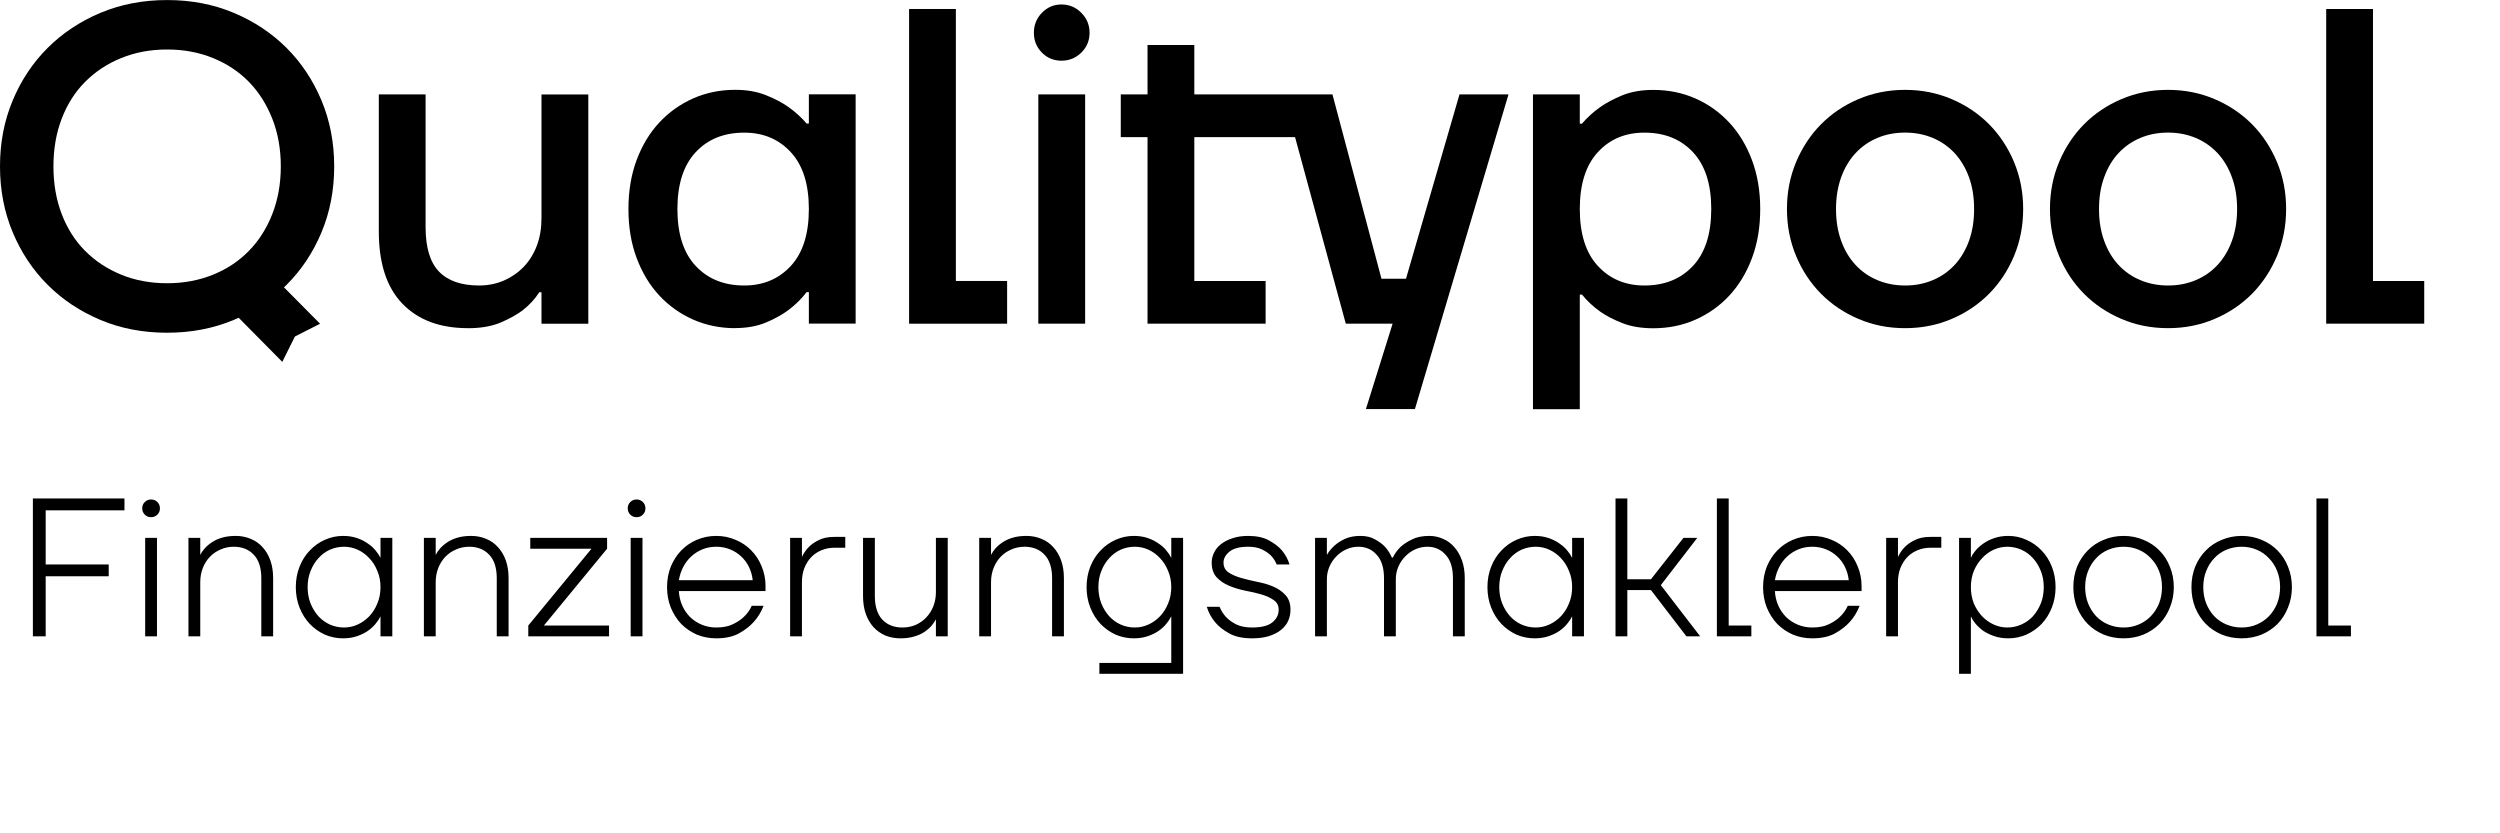
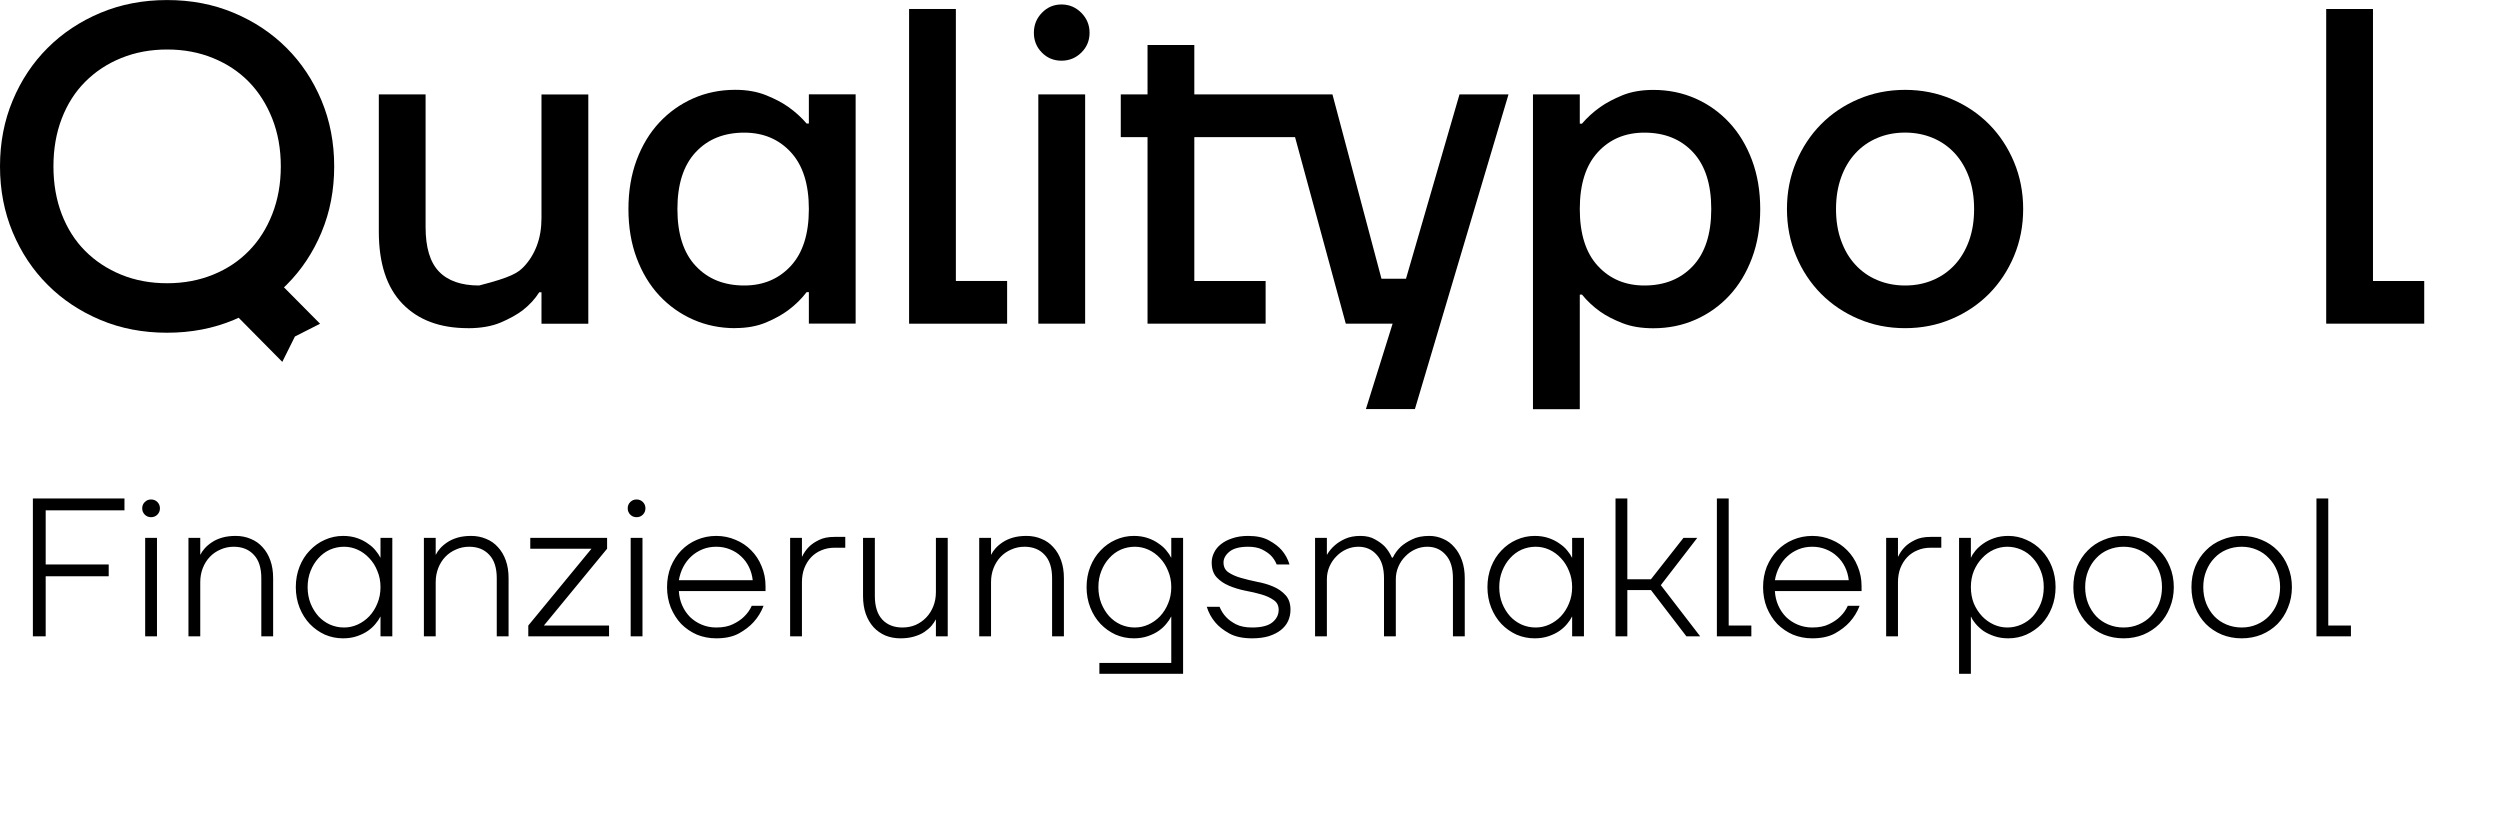
<svg xmlns="http://www.w3.org/2000/svg" width="165" height="55" viewBox="0 0 165 55" fill="none">
  <g clip-path="url(#clip0_292_55)">
-     <path d="M30.884 21.659C29.04 21.659 27.6 21.122 26.559 20.044C25.519 18.967 25.002 17.377 25.002 15.281V6.232H28.089V14.986C28.089 16.33 28.382 17.312 28.973 17.923C29.561 18.535 30.444 18.843 31.62 18.843C32.208 18.843 32.752 18.734 33.254 18.517C33.753 18.299 34.19 17.998 34.562 17.613C34.931 17.228 35.224 16.762 35.43 16.219C35.636 15.675 35.738 15.067 35.738 14.396V6.235H38.828V21.367H35.738V19.29H35.59C35.316 19.724 34.953 20.122 34.501 20.476C34.11 20.771 33.617 21.044 33.029 21.293C32.441 21.538 31.724 21.662 30.884 21.662V21.659Z" fill="black" />
+     <path d="M30.884 21.659C29.04 21.659 27.6 21.122 26.559 20.044C25.519 18.967 25.002 17.377 25.002 15.281V6.232H28.089V14.986C28.089 16.33 28.382 17.312 28.973 17.923C29.561 18.535 30.444 18.843 31.62 18.843C33.753 18.299 34.19 17.998 34.562 17.613C34.931 17.228 35.224 16.762 35.43 16.219C35.636 15.675 35.738 15.067 35.738 14.396V6.235H38.828V21.367H35.738V19.29H35.59C35.316 19.724 34.953 20.122 34.501 20.476C34.11 20.771 33.617 21.044 33.029 21.293C32.441 21.538 31.724 21.662 30.884 21.662V21.659Z" fill="black" />
    <path d="M48.531 21.659C47.531 21.659 46.605 21.47 45.752 21.094C44.899 20.718 44.154 20.19 43.517 19.507C42.88 18.824 42.382 17.998 42.018 17.029C41.655 16.06 41.477 14.98 41.477 13.793C41.477 12.607 41.658 11.53 42.018 10.561C42.382 9.592 42.88 8.766 43.517 8.083C44.154 7.4 44.899 6.872 45.752 6.493C46.605 6.117 47.531 5.928 48.531 5.928C49.298 5.928 49.972 6.049 50.56 6.285C51.148 6.521 51.637 6.779 52.031 7.058C52.502 7.394 52.902 7.76 53.238 8.154H53.385V6.226H56.472V21.358H53.385V19.28H53.238C52.905 19.715 52.505 20.113 52.031 20.467C51.637 20.762 51.148 21.035 50.56 21.283C49.972 21.529 49.295 21.653 48.531 21.653V21.659ZM49.119 18.843C50.375 18.843 51.4 18.411 52.194 17.551C52.988 16.691 53.385 15.439 53.385 13.796C53.385 12.154 52.988 10.905 52.194 10.045C51.4 9.185 50.375 8.754 49.119 8.754C47.786 8.754 46.718 9.182 45.915 10.045C45.112 10.905 44.709 12.157 44.709 13.796C44.709 15.436 45.109 16.691 45.915 17.551C46.718 18.411 47.786 18.843 49.119 18.843Z" fill="black" />
    <path d="M60 0.593H63.087V18.544H66.47V21.364H60V0.593Z" fill="black" />
    <path d="M70.058 4.006C69.551 4.006 69.117 3.829 68.766 3.472C68.412 3.115 68.236 2.68 68.236 2.164C68.236 1.649 68.412 1.211 68.766 0.845C69.12 0.478 69.551 0.295 70.058 0.295C70.566 0.295 71.003 0.478 71.367 0.845C71.73 1.211 71.911 1.652 71.911 2.164C71.911 2.677 71.73 3.115 71.367 3.472C71.003 3.829 70.566 4.006 70.058 4.006ZM68.529 6.232H71.619V21.364H68.529V6.232Z" fill="black" />
    <path d="M96.326 6.232L92.796 18.395H91.177L87.942 6.232H78.825V2.969H75.737V6.232H73.971V9.049H75.737V21.364H83.531V18.544H78.825V9.049H85.473L88.822 21.364H91.912L90.149 27H93.384L99.561 6.232H96.326Z" fill="black" />
    <path d="M101.176 6.232H104.266V8.161H104.411C104.746 7.766 105.146 7.4 105.617 7.064C106.008 6.788 106.495 6.53 107.073 6.291C107.652 6.055 108.332 5.934 109.117 5.934C110.117 5.934 111.044 6.123 111.896 6.499C112.749 6.875 113.494 7.406 114.131 8.089C114.768 8.772 115.267 9.598 115.63 10.567C115.993 11.536 116.175 12.613 116.175 13.8C116.175 14.986 115.993 16.067 115.63 17.035C115.267 18.004 114.768 18.83 114.131 19.513C113.494 20.196 112.749 20.724 111.896 21.1C111.044 21.476 110.114 21.665 109.117 21.665C108.332 21.665 107.652 21.553 107.073 21.324C106.495 21.097 106.008 20.845 105.617 20.569C105.146 20.234 104.746 19.858 104.411 19.442H104.266V27.006H101.176V6.232ZM108.529 18.843C109.865 18.843 110.93 18.411 111.736 17.551C112.54 16.691 112.943 15.439 112.943 13.796C112.943 12.154 112.54 10.906 111.736 10.045C110.933 9.185 109.865 8.754 108.529 8.754C107.273 8.754 106.248 9.182 105.457 10.045C104.663 10.906 104.266 12.157 104.266 13.796C104.266 15.436 104.663 16.691 105.457 17.551C106.251 18.411 107.276 18.843 108.529 18.843Z" fill="black" />
    <path d="M125.736 21.659C124.637 21.659 123.612 21.457 122.661 21.05C121.71 20.647 120.888 20.091 120.189 19.389C119.494 18.687 118.943 17.855 118.543 16.896C118.14 15.936 117.939 14.902 117.939 13.793C117.939 12.685 118.14 11.654 118.543 10.694C118.946 9.735 119.494 8.906 120.189 8.201C120.885 7.499 121.71 6.943 122.661 6.54C123.612 6.136 124.637 5.931 125.736 5.931C126.835 5.931 127.857 6.136 128.808 6.54C129.759 6.946 130.581 7.499 131.279 8.201C131.975 8.903 132.523 9.735 132.926 10.694C133.326 11.654 133.529 12.688 133.529 13.793C133.529 14.899 133.329 15.936 132.926 16.896C132.523 17.855 131.975 18.684 131.279 19.389C130.581 20.091 129.759 20.647 128.808 21.05C127.857 21.457 126.832 21.659 125.736 21.659ZM125.736 18.843C126.401 18.843 127.013 18.725 127.574 18.485C128.134 18.25 128.611 17.911 129.014 17.476C129.417 17.042 129.728 16.514 129.956 15.889C130.181 15.265 130.291 14.57 130.291 13.797C130.291 13.023 130.181 12.328 129.956 11.704C129.728 11.079 129.414 10.552 129.014 10.117C128.611 9.682 128.134 9.344 127.574 9.108C127.013 8.872 126.401 8.751 125.736 8.751C125.071 8.751 124.456 8.869 123.898 9.108C123.338 9.344 122.858 9.682 122.458 10.117C122.055 10.552 121.741 11.079 121.516 11.704C121.291 12.328 121.177 13.023 121.177 13.797C121.177 14.57 121.288 15.265 121.516 15.889C121.741 16.514 122.055 17.042 122.458 17.476C122.858 17.911 123.338 18.25 123.898 18.485C124.459 18.721 125.068 18.843 125.736 18.843Z" fill="black" />
-     <path d="M143.09 21.659C141.992 21.659 140.967 21.457 140.019 21.05C139.067 20.647 138.243 20.091 137.547 19.389C136.848 18.687 136.3 17.855 135.9 16.896C135.497 15.936 135.297 14.902 135.297 13.793C135.297 12.685 135.497 11.654 135.9 10.694C136.303 9.735 136.851 8.906 137.547 8.201C138.243 7.499 139.067 6.943 140.019 6.54C140.97 6.136 141.995 5.931 143.09 5.931C144.186 5.931 145.214 6.136 146.162 6.54C147.113 6.946 147.938 7.499 148.634 8.201C149.329 8.903 149.877 9.735 150.281 10.694C150.684 11.654 150.884 12.688 150.884 13.793C150.884 14.899 150.684 15.936 150.281 16.896C149.877 17.855 149.329 18.684 148.634 19.389C147.938 20.091 147.113 20.647 146.162 21.05C145.211 21.457 144.186 21.659 143.09 21.659ZM143.09 18.843C143.755 18.843 144.371 18.725 144.928 18.485C145.488 18.25 145.968 17.911 146.368 17.476C146.772 17.042 147.082 16.514 147.31 15.889C147.535 15.265 147.649 14.57 147.649 13.797C147.649 13.023 147.538 12.328 147.31 11.704C147.082 11.079 146.772 10.552 146.368 10.117C145.965 9.682 145.485 9.344 144.928 9.108C144.368 8.872 143.755 8.751 143.09 8.751C142.425 8.751 141.81 8.869 141.253 9.108C140.693 9.344 140.212 9.682 139.812 10.117C139.409 10.552 139.098 11.079 138.873 11.704C138.646 12.328 138.535 13.023 138.535 13.797C138.535 14.57 138.646 15.265 138.873 15.889C139.098 16.514 139.412 17.042 139.812 17.476C140.212 17.911 140.696 18.25 141.253 18.485C141.813 18.721 142.425 18.843 143.09 18.843Z" fill="black" />
    <path d="M153.529 0.593H156.617V18.544H159.999V21.364H153.529V0.593Z" fill="black" />
    <path d="M21.22 15.328C21.78 13.992 22.057 12.542 22.057 10.98C22.057 9.418 21.777 7.968 21.22 6.633C20.66 5.298 19.893 4.14 18.911 3.161C17.932 2.183 16.769 1.41 15.427 0.848C14.085 0.283 12.62 0.003 11.028 0.003C9.437 0.003 7.975 0.286 6.63 0.848C5.288 1.413 4.125 2.183 3.146 3.161C2.164 4.14 1.394 5.298 0.837 6.633C0.277 7.968 0 9.418 0 10.98C0 12.542 0.28 13.992 0.837 15.328C1.397 16.663 2.164 17.821 3.146 18.799C4.125 19.781 5.288 20.551 6.63 21.116C7.972 21.681 9.437 21.96 11.028 21.96C12.62 21.96 14.082 21.678 15.427 21.116C15.538 21.069 15.645 21.02 15.753 20.97H15.75L18.631 23.883L19.465 22.209L21.124 21.367L18.742 18.964C18.797 18.911 18.856 18.858 18.911 18.802C19.893 17.824 20.663 16.666 21.22 15.331V15.328ZM14.06 18.129C13.14 18.504 12.127 18.694 11.031 18.694C9.936 18.694 8.923 18.508 8 18.129C7.079 17.753 6.285 17.228 5.617 16.557C4.949 15.887 4.435 15.073 4.072 14.126C3.709 13.176 3.527 12.129 3.527 10.98C3.527 9.831 3.709 8.785 4.072 7.835C4.435 6.885 4.949 6.074 5.617 5.403C6.285 4.733 7.076 4.205 8 3.832C8.92 3.456 9.933 3.267 11.031 3.267C12.13 3.267 13.14 3.456 14.06 3.832C14.981 4.208 15.772 4.733 16.427 5.403C17.083 6.077 17.597 6.888 17.972 7.835C18.345 8.785 18.533 9.831 18.533 10.98C18.533 12.129 18.345 13.176 17.972 14.126C17.6 15.076 17.086 15.887 16.427 16.557C15.772 17.231 14.981 17.756 14.06 18.129Z" fill="black" />
  </g>
  <path d="M2.17 32.9H8.215V33.68H3.015V37.255H7.175V38.035H3.015V42H2.17V32.9ZM9.581 35.5H10.361V42H9.581V35.5ZM9.971 34.135C9.806 34.135 9.668 34.079 9.555 33.966C9.442 33.853 9.386 33.715 9.386 33.55C9.386 33.385 9.442 33.247 9.555 33.134C9.668 33.021 9.806 32.965 9.971 32.965C10.136 32.965 10.274 33.021 10.387 33.134C10.5 33.247 10.556 33.385 10.556 33.55C10.556 33.715 10.5 33.853 10.387 33.966C10.274 34.079 10.136 34.135 9.971 34.135ZM12.438 35.5H13.217V36.605H13.23C13.291 36.475 13.382 36.341 13.504 36.202C13.633 36.055 13.79 35.92 13.972 35.799C14.162 35.669 14.387 35.565 14.648 35.487C14.916 35.409 15.22 35.37 15.557 35.37C15.913 35.37 16.242 35.435 16.546 35.565C16.849 35.686 17.109 35.868 17.326 36.111C17.551 36.354 17.724 36.648 17.846 36.995C17.967 37.333 18.027 37.723 18.027 38.165V42H17.247V38.165C17.247 37.48 17.083 36.965 16.753 36.618C16.424 36.263 15.982 36.085 15.428 36.085C15.116 36.085 14.825 36.146 14.556 36.267C14.288 36.38 14.054 36.54 13.854 36.748C13.655 36.956 13.499 37.203 13.386 37.489C13.274 37.775 13.217 38.087 13.217 38.425V42H12.438V35.5ZM22.643 42.13C22.219 42.13 21.816 42.048 21.434 41.883C21.062 41.71 20.733 41.476 20.447 41.181C20.16 40.878 19.935 40.518 19.77 40.102C19.606 39.686 19.523 39.235 19.523 38.75C19.523 38.265 19.606 37.814 19.77 37.398C19.935 36.982 20.16 36.627 20.447 36.332C20.733 36.029 21.062 35.795 21.434 35.63C21.816 35.457 22.219 35.37 22.643 35.37C22.982 35.37 23.289 35.418 23.567 35.513C23.844 35.608 24.082 35.73 24.282 35.877C24.489 36.016 24.659 36.167 24.788 36.332C24.927 36.497 25.031 36.653 25.101 36.8H25.113V35.5H25.893V42H25.113V40.7H25.101C25.031 40.847 24.927 41.003 24.788 41.168C24.659 41.333 24.489 41.489 24.282 41.636C24.082 41.775 23.844 41.892 23.567 41.987C23.289 42.082 22.982 42.13 22.643 42.13ZM22.709 41.415C23.02 41.415 23.32 41.35 23.605 41.22C23.892 41.09 24.147 40.908 24.372 40.674C24.598 40.431 24.776 40.15 24.905 39.829C25.044 39.5 25.113 39.14 25.113 38.75C25.113 38.36 25.044 38.005 24.905 37.684C24.776 37.355 24.598 37.073 24.372 36.839C24.147 36.596 23.892 36.41 23.605 36.28C23.32 36.15 23.02 36.085 22.709 36.085C22.379 36.085 22.067 36.15 21.773 36.28C21.486 36.41 21.235 36.596 21.018 36.839C20.802 37.073 20.628 37.355 20.498 37.684C20.369 38.005 20.303 38.36 20.303 38.75C20.303 39.14 20.369 39.5 20.498 39.829C20.628 40.15 20.802 40.431 21.018 40.674C21.235 40.908 21.486 41.09 21.773 41.22C22.067 41.35 22.379 41.415 22.709 41.415ZM27.977 35.5H28.756V36.605H28.77C28.83 36.475 28.921 36.341 29.043 36.202C29.172 36.055 29.328 35.92 29.511 35.799C29.701 35.669 29.927 35.565 30.186 35.487C30.455 35.409 30.759 35.37 31.096 35.37C31.452 35.37 31.781 35.435 32.084 35.565C32.388 35.686 32.648 35.868 32.864 36.111C33.09 36.354 33.263 36.648 33.385 36.995C33.506 37.333 33.566 37.723 33.566 38.165V42H32.786V38.165C32.786 37.48 32.622 36.965 32.292 36.618C31.963 36.263 31.521 36.085 30.966 36.085C30.654 36.085 30.364 36.146 30.096 36.267C29.827 36.38 29.593 36.54 29.393 36.748C29.194 36.956 29.038 37.203 28.925 37.489C28.813 37.775 28.756 38.087 28.756 38.425V42H27.977V35.5ZM34.867 41.285L39.028 36.228V36.215H34.998V35.5H40.068V36.215L35.907 41.272V41.285H40.197V42H34.867V41.285ZM41.624 35.5H42.404V42H41.624V35.5ZM42.014 34.135C41.849 34.135 41.711 34.079 41.598 33.966C41.485 33.853 41.429 33.715 41.429 33.55C41.429 33.385 41.485 33.247 41.598 33.134C41.711 33.021 41.849 32.965 42.014 32.965C42.179 32.965 42.317 33.021 42.43 33.134C42.543 33.247 42.599 33.385 42.599 33.55C42.599 33.715 42.543 33.853 42.43 33.966C42.317 34.079 42.179 34.135 42.014 34.135ZM47.275 42.13C46.816 42.13 46.387 42.048 45.988 41.883C45.598 41.71 45.256 41.476 44.961 41.181C44.675 40.878 44.446 40.518 44.272 40.102C44.108 39.686 44.025 39.235 44.025 38.75C44.025 38.265 44.108 37.814 44.272 37.398C44.446 36.982 44.675 36.627 44.961 36.332C45.256 36.029 45.598 35.795 45.988 35.63C46.387 35.457 46.816 35.37 47.275 35.37C47.726 35.37 48.151 35.457 48.549 35.63C48.948 35.795 49.29 36.024 49.576 36.319C49.871 36.614 50.101 36.965 50.265 37.372C50.439 37.779 50.525 38.217 50.525 38.685V39.01H44.805C44.823 39.348 44.896 39.664 45.026 39.959C45.156 40.254 45.33 40.509 45.546 40.726C45.772 40.943 46.032 41.112 46.326 41.233C46.621 41.354 46.937 41.415 47.275 41.415C47.717 41.415 48.086 41.341 48.38 41.194C48.684 41.047 48.926 40.882 49.108 40.7C49.325 40.492 49.494 40.254 49.615 39.985H50.395C50.239 40.392 50.018 40.752 49.732 41.064C49.49 41.333 49.169 41.58 48.77 41.805C48.372 42.022 47.873 42.13 47.275 42.13ZM49.68 38.295C49.646 37.983 49.563 37.693 49.433 37.424C49.303 37.155 49.13 36.921 48.913 36.722C48.705 36.523 48.458 36.367 48.172 36.254C47.895 36.141 47.596 36.085 47.275 36.085C46.946 36.085 46.643 36.141 46.365 36.254C46.088 36.367 45.841 36.523 45.624 36.722C45.408 36.921 45.23 37.155 45.091 37.424C44.953 37.693 44.857 37.983 44.805 38.295H49.68ZM52.148 35.5H52.928V36.735H52.941C53.054 36.492 53.206 36.276 53.396 36.085C53.561 35.92 53.778 35.773 54.046 35.643C54.315 35.504 54.657 35.435 55.073 35.435H55.788V36.15H55.073C54.761 36.15 54.475 36.206 54.215 36.319C53.955 36.423 53.73 36.575 53.539 36.774C53.349 36.973 53.197 37.216 53.084 37.502C52.98 37.779 52.928 38.087 52.928 38.425V42H52.148V35.5ZM59.43 42.13C59.075 42.13 58.745 42.069 58.442 41.948C58.139 41.818 57.874 41.632 57.649 41.389C57.432 41.146 57.263 40.856 57.142 40.518C57.021 40.171 56.96 39.777 56.96 39.335V35.5H57.74V39.335C57.74 40.02 57.905 40.54 58.234 40.895C58.563 41.242 59.005 41.415 59.56 41.415C59.872 41.415 60.162 41.359 60.431 41.246C60.7 41.125 60.934 40.96 61.133 40.752C61.332 40.544 61.488 40.297 61.601 40.011C61.714 39.725 61.77 39.413 61.77 39.075V35.5H62.55V42H61.77V40.895H61.757C61.688 41.025 61.592 41.164 61.471 41.311C61.35 41.45 61.194 41.584 61.003 41.714C60.821 41.835 60.596 41.935 60.327 42.013C60.067 42.091 59.768 42.13 59.43 42.13ZM64.628 35.5H65.408V36.605H65.421C65.482 36.475 65.573 36.341 65.694 36.202C65.824 36.055 65.98 35.92 66.162 35.799C66.353 35.669 66.578 35.565 66.838 35.487C67.107 35.409 67.41 35.37 67.748 35.37C68.103 35.37 68.433 35.435 68.736 35.565C69.039 35.686 69.299 35.868 69.516 36.111C69.741 36.354 69.915 36.648 70.036 36.995C70.157 37.333 70.218 37.723 70.218 38.165V42H69.438V38.165C69.438 37.48 69.273 36.965 68.944 36.618C68.615 36.263 68.173 36.085 67.618 36.085C67.306 36.085 67.016 36.146 66.747 36.267C66.478 36.38 66.244 36.54 66.045 36.748C65.846 36.956 65.69 37.203 65.577 37.489C65.464 37.775 65.408 38.087 65.408 38.425V42H64.628V35.5ZM72.559 43.755H77.304V40.7H77.291C77.222 40.847 77.118 41.003 76.979 41.168C76.849 41.333 76.68 41.489 76.472 41.636C76.273 41.775 76.034 41.892 75.757 41.987C75.48 42.082 75.172 42.13 74.834 42.13C74.409 42.13 74.006 42.048 73.625 41.883C73.252 41.71 72.923 41.476 72.637 41.181C72.351 40.878 72.126 40.518 71.961 40.102C71.796 39.686 71.714 39.235 71.714 38.75C71.714 38.265 71.796 37.814 71.961 37.398C72.126 36.982 72.351 36.627 72.637 36.332C72.923 36.029 73.252 35.795 73.625 35.63C74.006 35.457 74.409 35.37 74.834 35.37C75.172 35.37 75.48 35.418 75.757 35.513C76.034 35.608 76.273 35.73 76.472 35.877C76.68 36.016 76.849 36.167 76.979 36.332C77.118 36.497 77.222 36.653 77.291 36.8H77.304V35.5H78.084V44.47H72.559V43.755ZM74.899 41.415C75.211 41.415 75.51 41.35 75.796 41.22C76.082 41.09 76.338 40.908 76.563 40.674C76.788 40.431 76.966 40.15 77.096 39.829C77.235 39.5 77.304 39.14 77.304 38.75C77.304 38.36 77.235 38.005 77.096 37.684C76.966 37.355 76.788 37.073 76.563 36.839C76.338 36.596 76.082 36.41 75.796 36.28C75.51 36.15 75.211 36.085 74.899 36.085C74.57 36.085 74.258 36.15 73.963 36.28C73.677 36.41 73.426 36.596 73.209 36.839C72.992 37.073 72.819 37.355 72.689 37.684C72.559 38.005 72.494 38.36 72.494 38.75C72.494 39.14 72.559 39.5 72.689 39.829C72.819 40.15 72.992 40.431 73.209 40.674C73.426 40.908 73.677 41.09 73.963 41.22C74.258 41.35 74.57 41.415 74.899 41.415ZM82.637 42.13C82.022 42.13 81.519 42.022 81.129 41.805C80.739 41.588 80.436 41.35 80.219 41.09C79.959 40.787 79.768 40.44 79.647 40.05H80.492C80.596 40.31 80.743 40.54 80.934 40.739C81.099 40.912 81.315 41.068 81.584 41.207C81.861 41.346 82.212 41.415 82.637 41.415C83.252 41.415 83.699 41.302 83.976 41.077C84.253 40.852 84.392 40.574 84.392 40.245C84.392 39.968 84.284 39.755 84.067 39.608C83.85 39.452 83.577 39.326 83.248 39.231C82.919 39.136 82.563 39.053 82.182 38.984C81.801 38.906 81.445 38.798 81.116 38.659C80.787 38.52 80.514 38.334 80.297 38.1C80.08 37.866 79.972 37.541 79.972 37.125C79.972 36.9 80.024 36.683 80.128 36.475C80.232 36.258 80.384 36.072 80.583 35.916C80.791 35.751 81.042 35.621 81.337 35.526C81.64 35.422 81.987 35.37 82.377 35.37C82.94 35.37 83.4 35.47 83.755 35.669C84.119 35.868 84.401 36.085 84.6 36.319C84.834 36.596 85.003 36.908 85.107 37.255H84.262C84.175 37.038 84.05 36.843 83.885 36.67C83.738 36.523 83.543 36.388 83.3 36.267C83.057 36.146 82.75 36.085 82.377 36.085C81.822 36.085 81.411 36.193 81.142 36.41C80.882 36.627 80.752 36.865 80.752 37.125C80.752 37.411 80.86 37.628 81.077 37.775C81.294 37.922 81.567 38.044 81.896 38.139C82.225 38.234 82.581 38.321 82.962 38.399C83.343 38.468 83.699 38.572 84.028 38.711C84.357 38.85 84.63 39.04 84.847 39.283C85.064 39.517 85.172 39.838 85.172 40.245C85.172 40.505 85.12 40.752 85.016 40.986C84.912 41.211 84.752 41.411 84.535 41.584C84.327 41.749 84.063 41.883 83.742 41.987C83.43 42.082 83.062 42.13 82.637 42.13ZM86.794 35.5H87.574V36.605H87.587C87.717 36.38 87.886 36.176 88.094 35.994C88.267 35.838 88.493 35.695 88.77 35.565C89.056 35.435 89.394 35.37 89.784 35.37C90.174 35.37 90.499 35.448 90.759 35.604C91.028 35.751 91.244 35.912 91.409 36.085C91.6 36.302 91.751 36.54 91.864 36.8H91.929C92.05 36.54 92.224 36.302 92.449 36.085C92.64 35.912 92.887 35.751 93.19 35.604C93.493 35.448 93.875 35.37 94.334 35.37C94.655 35.37 94.958 35.435 95.244 35.565C95.53 35.686 95.777 35.868 95.985 36.111C96.202 36.354 96.371 36.648 96.492 36.995C96.613 37.333 96.674 37.723 96.674 38.165V42H95.894V38.165C95.894 37.48 95.734 36.965 95.413 36.618C95.101 36.263 94.698 36.085 94.204 36.085C93.927 36.085 93.662 36.141 93.411 36.254C93.16 36.367 92.939 36.523 92.748 36.722C92.557 36.913 92.406 37.138 92.293 37.398C92.18 37.658 92.124 37.935 92.124 38.23V42H91.344V38.165C91.344 37.48 91.184 36.965 90.863 36.618C90.551 36.263 90.148 36.085 89.654 36.085C89.377 36.085 89.112 36.141 88.861 36.254C88.61 36.367 88.389 36.523 88.198 36.722C88.007 36.913 87.856 37.138 87.743 37.398C87.63 37.658 87.574 37.935 87.574 38.23V42H86.794V35.5ZM101.291 42.13C100.866 42.13 100.463 42.048 100.082 41.883C99.709 41.71 99.38 41.476 99.094 41.181C98.808 40.878 98.583 40.518 98.418 40.102C98.253 39.686 98.171 39.235 98.171 38.75C98.171 38.265 98.253 37.814 98.418 37.398C98.583 36.982 98.808 36.627 99.094 36.332C99.38 36.029 99.709 35.795 100.082 35.63C100.463 35.457 100.866 35.37 101.291 35.37C101.629 35.37 101.937 35.418 102.214 35.513C102.491 35.608 102.73 35.73 102.929 35.877C103.137 36.016 103.306 36.167 103.436 36.332C103.575 36.497 103.679 36.653 103.748 36.8H103.761V35.5H104.541V42H103.761V40.7H103.748C103.679 40.847 103.575 41.003 103.436 41.168C103.306 41.333 103.137 41.489 102.929 41.636C102.73 41.775 102.491 41.892 102.214 41.987C101.937 42.082 101.629 42.13 101.291 42.13ZM101.356 41.415C101.668 41.415 101.967 41.35 102.253 41.22C102.539 41.09 102.795 40.908 103.02 40.674C103.245 40.431 103.423 40.15 103.553 39.829C103.692 39.5 103.761 39.14 103.761 38.75C103.761 38.36 103.692 38.005 103.553 37.684C103.423 37.355 103.245 37.073 103.02 36.839C102.795 36.596 102.539 36.41 102.253 36.28C101.967 36.15 101.668 36.085 101.356 36.085C101.027 36.085 100.715 36.15 100.42 36.28C100.134 36.41 99.883 36.596 99.666 36.839C99.449 37.073 99.276 37.355 99.146 37.684C99.016 38.005 98.951 38.36 98.951 38.75C98.951 39.14 99.016 39.5 99.146 39.829C99.276 40.15 99.449 40.431 99.666 40.674C99.883 40.908 100.134 41.09 100.42 41.22C100.715 41.35 101.027 41.415 101.356 41.415ZM106.624 32.9H107.404V38.23H108.964L111.109 35.5H112.019L109.614 38.62L112.214 42H111.304L108.964 38.945H107.404V42H106.624V32.9ZM113.314 32.9H114.094V41.285H115.589V42H113.314V32.9ZM119.613 42.13C119.154 42.13 118.725 42.048 118.326 41.883C117.936 41.71 117.594 41.476 117.299 41.181C117.013 40.878 116.784 40.518 116.61 40.102C116.446 39.686 116.363 39.235 116.363 38.75C116.363 38.265 116.446 37.814 116.61 37.398C116.784 36.982 117.013 36.627 117.299 36.332C117.594 36.029 117.936 35.795 118.326 35.63C118.725 35.457 119.154 35.37 119.613 35.37C120.064 35.37 120.489 35.457 120.887 35.63C121.286 35.795 121.628 36.024 121.914 36.319C122.209 36.614 122.439 36.965 122.603 37.372C122.777 37.779 122.863 38.217 122.863 38.685V39.01H117.143C117.161 39.348 117.234 39.664 117.364 39.959C117.494 40.254 117.668 40.509 117.884 40.726C118.11 40.943 118.37 41.112 118.664 41.233C118.959 41.354 119.275 41.415 119.613 41.415C120.055 41.415 120.424 41.341 120.718 41.194C121.022 41.047 121.264 40.882 121.446 40.7C121.663 40.492 121.832 40.254 121.953 39.985H122.733C122.577 40.392 122.356 40.752 122.07 41.064C121.828 41.333 121.507 41.58 121.108 41.805C120.71 42.022 120.211 42.13 119.613 42.13ZM122.018 38.295C121.984 37.983 121.901 37.693 121.771 37.424C121.641 37.155 121.468 36.921 121.251 36.722C121.043 36.523 120.796 36.367 120.51 36.254C120.233 36.141 119.934 36.085 119.613 36.085C119.284 36.085 118.981 36.141 118.703 36.254C118.426 36.367 118.179 36.523 117.962 36.722C117.746 36.921 117.568 37.155 117.429 37.424C117.291 37.693 117.195 37.983 117.143 38.295H122.018ZM124.486 35.5H125.266V36.735H125.279C125.392 36.492 125.544 36.276 125.734 36.085C125.899 35.92 126.116 35.773 126.384 35.643C126.653 35.504 126.995 35.435 127.411 35.435H128.126V36.15H127.411C127.099 36.15 126.813 36.206 126.553 36.319C126.293 36.423 126.068 36.575 125.877 36.774C125.687 36.973 125.535 37.216 125.422 37.502C125.318 37.779 125.266 38.087 125.266 38.425V42H124.486V35.5ZM129.298 35.5H130.078V36.8H130.091C130.151 36.653 130.251 36.497 130.39 36.332C130.528 36.167 130.697 36.016 130.897 35.877C131.105 35.73 131.347 35.608 131.625 35.513C131.902 35.418 132.21 35.37 132.548 35.37C132.972 35.37 133.371 35.457 133.744 35.63C134.125 35.795 134.459 36.029 134.745 36.332C135.031 36.627 135.256 36.982 135.421 37.398C135.585 37.814 135.668 38.265 135.668 38.75C135.668 39.235 135.585 39.686 135.421 40.102C135.256 40.518 135.031 40.878 134.745 41.181C134.459 41.476 134.125 41.71 133.744 41.883C133.371 42.048 132.972 42.13 132.548 42.13C132.21 42.13 131.902 42.082 131.625 41.987C131.347 41.892 131.105 41.775 130.897 41.636C130.697 41.489 130.528 41.333 130.39 41.168C130.251 41.003 130.151 40.847 130.091 40.7H130.078V44.47H129.298V35.5ZM132.483 41.415C132.803 41.415 133.111 41.35 133.406 41.22C133.7 41.09 133.956 40.908 134.173 40.674C134.389 40.431 134.563 40.15 134.693 39.829C134.823 39.5 134.888 39.14 134.888 38.75C134.888 38.36 134.823 38.005 134.693 37.684C134.563 37.355 134.389 37.073 134.173 36.839C133.956 36.596 133.7 36.41 133.406 36.28C133.111 36.15 132.803 36.085 132.483 36.085C132.171 36.085 131.872 36.15 131.586 36.28C131.3 36.41 131.044 36.596 130.819 36.839C130.593 37.073 130.411 37.355 130.273 37.684C130.143 38.005 130.078 38.36 130.078 38.75C130.078 39.14 130.143 39.5 130.273 39.829C130.411 40.15 130.593 40.431 130.819 40.674C131.044 40.908 131.3 41.09 131.586 41.22C131.872 41.35 132.171 41.415 132.483 41.415ZM140.156 42.13C139.688 42.13 139.25 42.048 138.843 41.883C138.436 41.71 138.085 41.476 137.79 41.181C137.495 40.878 137.261 40.518 137.088 40.102C136.923 39.686 136.841 39.235 136.841 38.75C136.841 38.265 136.923 37.814 137.088 37.398C137.261 36.982 137.495 36.627 137.79 36.332C138.085 36.029 138.436 35.795 138.843 35.63C139.25 35.457 139.688 35.37 140.156 35.37C140.624 35.37 141.062 35.457 141.469 35.63C141.876 35.795 142.227 36.029 142.522 36.332C142.817 36.627 143.046 36.982 143.211 37.398C143.384 37.814 143.471 38.265 143.471 38.75C143.471 39.235 143.384 39.686 143.211 40.102C143.046 40.518 142.817 40.878 142.522 41.181C142.227 41.476 141.876 41.71 141.469 41.883C141.062 42.048 140.624 42.13 140.156 42.13ZM140.156 41.415C140.511 41.415 140.841 41.35 141.144 41.22C141.456 41.09 141.725 40.908 141.95 40.674C142.184 40.431 142.366 40.15 142.496 39.829C142.626 39.5 142.691 39.14 142.691 38.75C142.691 38.36 142.626 38.005 142.496 37.684C142.366 37.355 142.184 37.073 141.95 36.839C141.725 36.596 141.456 36.41 141.144 36.28C140.841 36.15 140.511 36.085 140.156 36.085C139.801 36.085 139.467 36.15 139.155 36.28C138.843 36.41 138.574 36.596 138.349 36.839C138.124 37.073 137.946 37.355 137.816 37.684C137.686 38.005 137.621 38.36 137.621 38.75C137.621 39.14 137.686 39.5 137.816 39.829C137.946 40.15 138.124 40.431 138.349 40.674C138.574 40.908 138.843 41.09 139.155 41.22C139.467 41.35 139.801 41.415 140.156 41.415ZM147.951 42.13C147.483 42.13 147.045 42.048 146.638 41.883C146.23 41.71 145.879 41.476 145.585 41.181C145.29 40.878 145.056 40.518 144.883 40.102C144.718 39.686 144.636 39.235 144.636 38.75C144.636 38.265 144.718 37.814 144.883 37.398C145.056 36.982 145.29 36.627 145.585 36.332C145.879 36.029 146.23 35.795 146.638 35.63C147.045 35.457 147.483 35.37 147.951 35.37C148.419 35.37 148.856 35.457 149.264 35.63C149.671 35.795 150.022 36.029 150.317 36.332C150.611 36.627 150.841 36.982 151.006 37.398C151.179 37.814 151.266 38.265 151.266 38.75C151.266 39.235 151.179 39.686 151.006 40.102C150.841 40.518 150.611 40.878 150.317 41.181C150.022 41.476 149.671 41.71 149.264 41.883C148.856 42.048 148.419 42.13 147.951 42.13ZM147.951 41.415C148.306 41.415 148.635 41.35 148.939 41.22C149.251 41.09 149.519 40.908 149.745 40.674C149.979 40.431 150.161 40.15 150.291 39.829C150.421 39.5 150.486 39.14 150.486 38.75C150.486 38.36 150.421 38.005 150.291 37.684C150.161 37.355 149.979 37.073 149.745 36.839C149.519 36.596 149.251 36.41 148.939 36.28C148.635 36.15 148.306 36.085 147.951 36.085C147.595 36.085 147.262 36.15 146.95 36.28C146.638 36.41 146.369 36.596 146.144 36.839C145.918 37.073 145.741 37.355 145.611 37.684C145.481 38.005 145.416 38.36 145.416 38.75C145.416 39.14 145.481 39.5 145.611 39.829C145.741 40.15 145.918 40.431 146.144 40.674C146.369 40.908 146.638 41.09 146.95 41.22C147.262 41.35 147.595 41.415 147.951 41.415ZM152.886 32.9H153.666V41.285H155.161V42H152.886V32.9Z" fill="black" />
  <defs>
    <clipPath id="clip0_292_55">
      <rect width="160" height="27" fill="white" />
    </clipPath>
  </defs>
</svg>